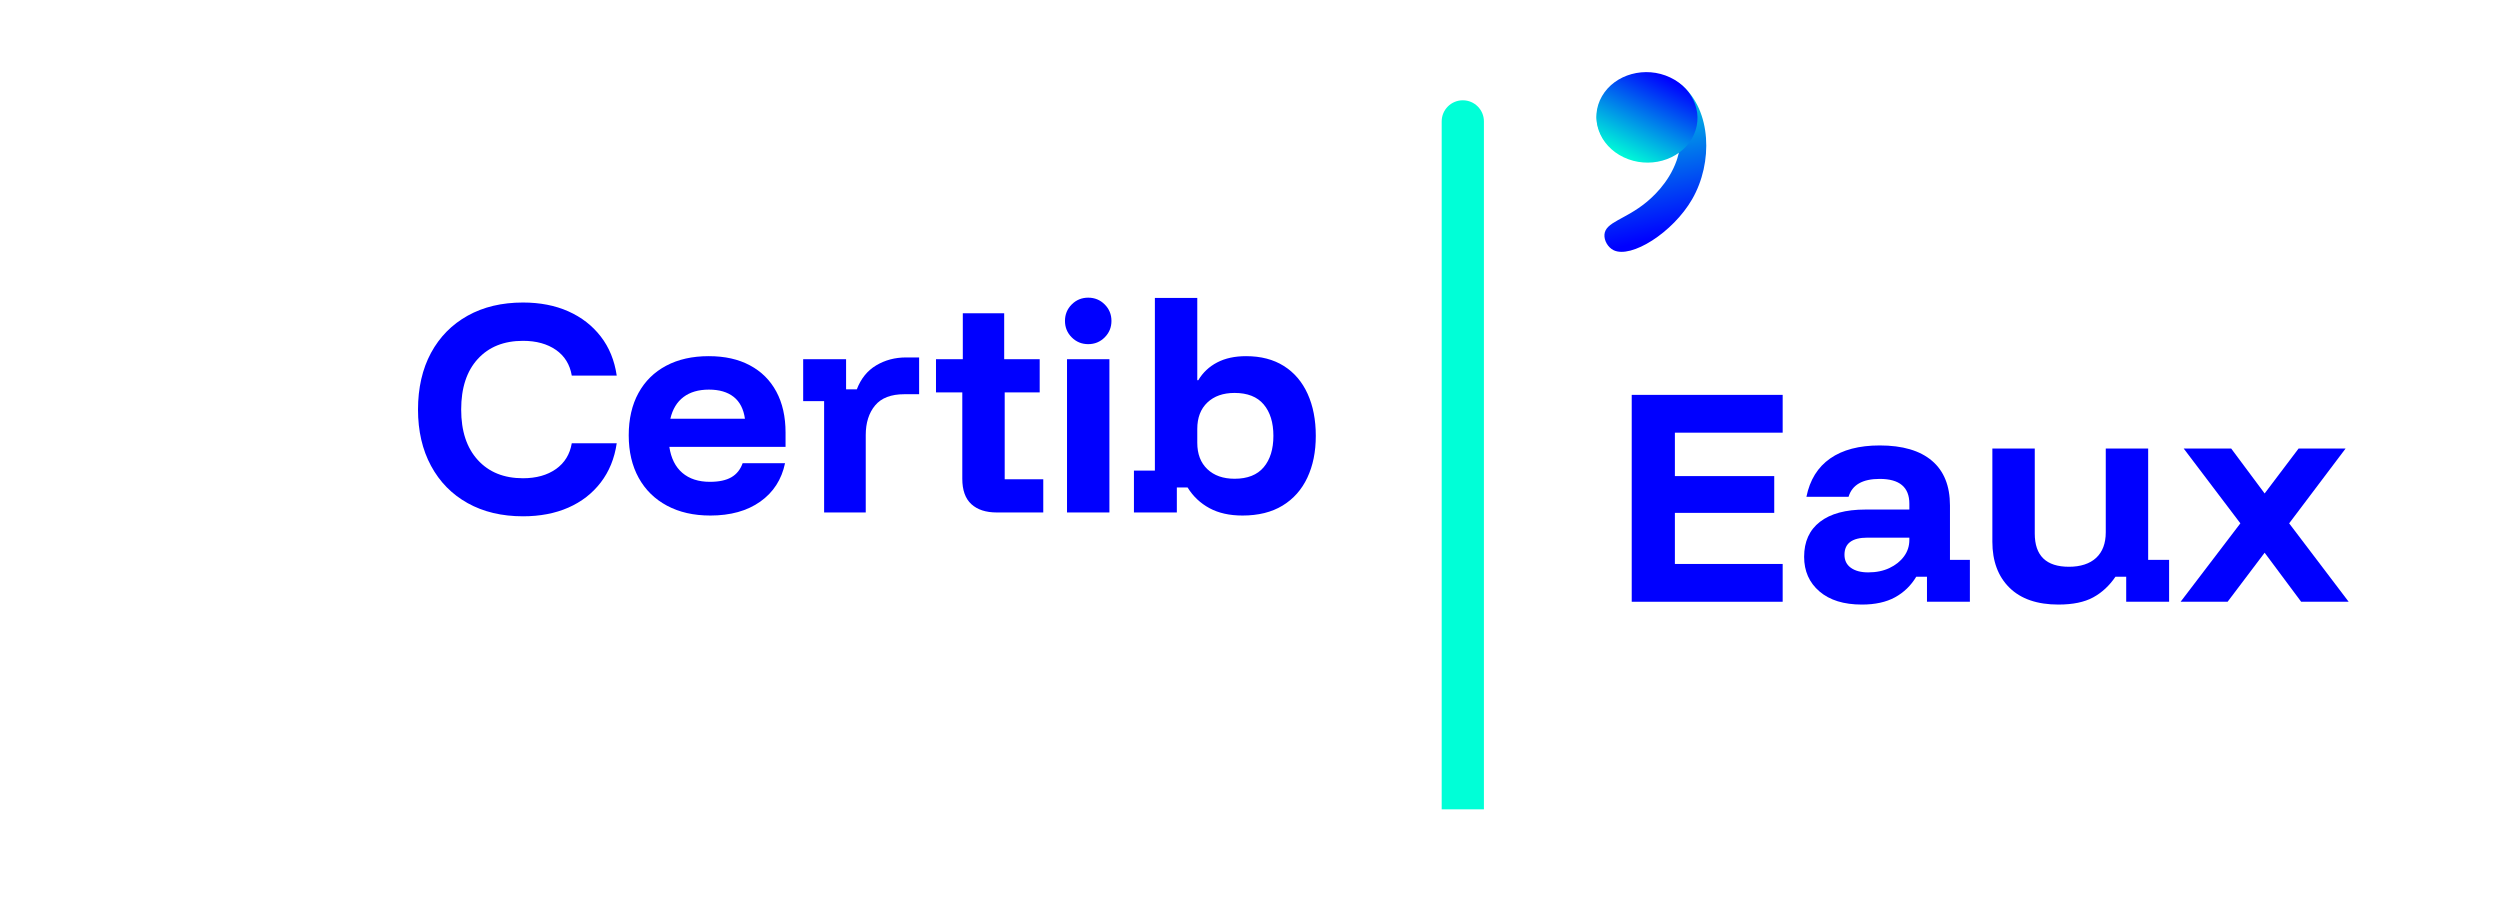
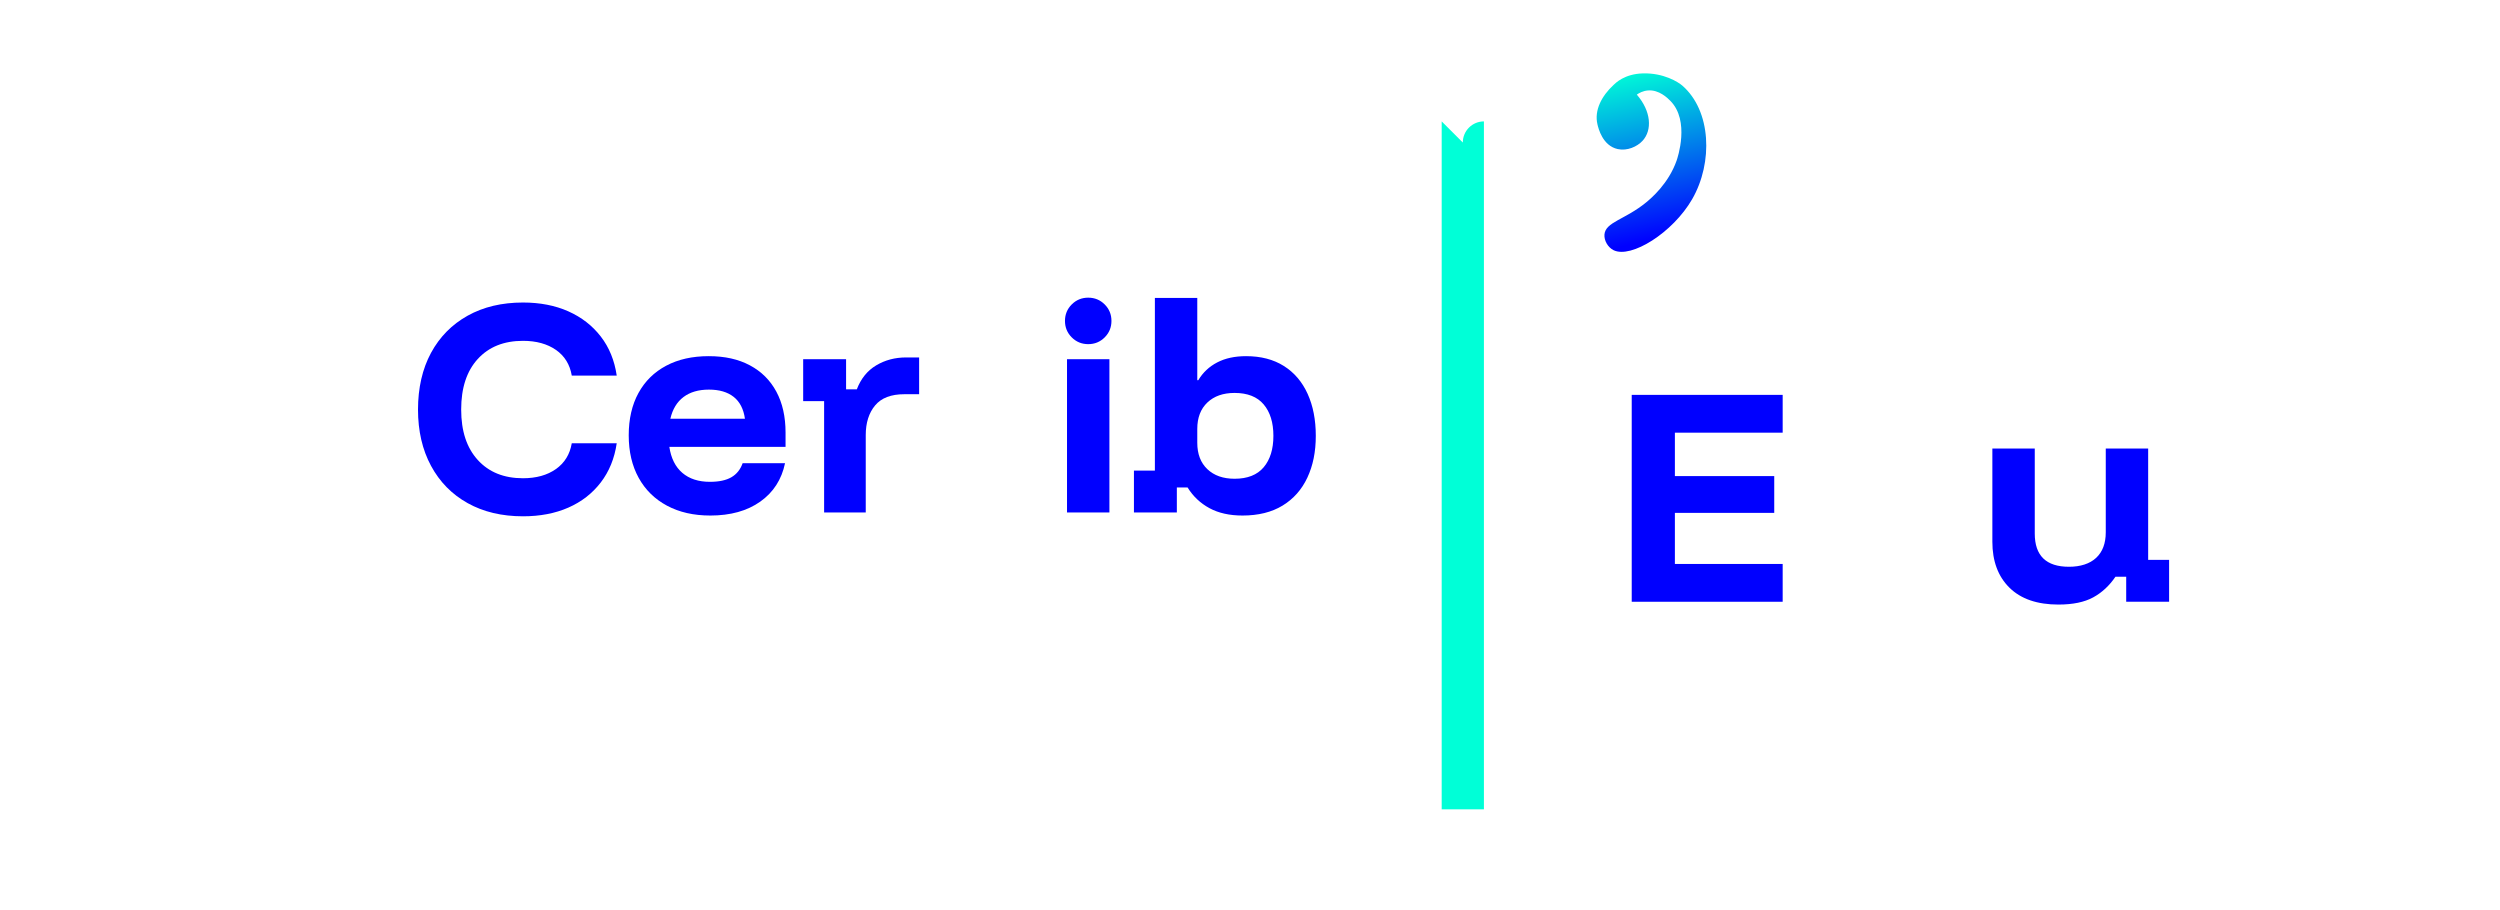
<svg xmlns="http://www.w3.org/2000/svg" id="OK" viewBox="0 0 1174.56 427.35">
  <defs>
    <style>
      .cls-1 {
        fill: url(#Dégradé_sans_nom_9);
      }

      .cls-2 {
        fill: #00ffd7;
      }

      .cls-3 {
        fill: blue;
      }

      .cls-4 {
        fill: url(#Dégradé_sans_nom_14);
      }
    </style>
    <linearGradient id="Dégradé_sans_nom_14" data-name="Dégradé sans nom 14" x1="-9939.14" y1="18992.33" x2="-9787.23" y2="18992.33" gradientTransform="translate(-7913.27 7357.7) rotate(77.47) scale(.53 -.53)" gradientUnits="userSpaceOnUse">
      <stop offset="0" stop-color="#00ffd7" />
      <stop offset="1" stop-color="blue" />
    </linearGradient>
    <linearGradient id="Dégradé_sans_nom_9" data-name="Dégradé sans nom 9" x1="-1233.78" y1="8057.91" x2="-1190.41" y2="8057.91" gradientTransform="translate(-6043.84 -4792.97) rotate(-61.8) scale(1 1.03) skewX(1.14)" gradientUnits="userSpaceOnUse">
      <stop offset="0" stop-color="#00ffd7" />
      <stop offset="1" stop-color="blue" />
    </linearGradient>
  </defs>
-   <path class="cls-2" d="M677.34,57.04v323.2h19.84V57.04c0-5.48-4.44-9.92-9.92-9.92h0c-5.48,0-9.92,4.44-9.92,9.92Z" />
+   <path class="cls-2" d="M677.34,57.04v323.2h19.84V57.04h0c-5.48,0-9.92,4.44-9.92,9.92Z" />
  <g>
    <path class="cls-3" d="M837.54,282.72h-70.92v-97.2h70.92v17.76h-50.64v20.4h46.68v17.28h-46.68v24h50.64v17.76Z" />
-     <path class="cls-3" d="M874.74,284.04c-8.48,0-15.12-2.06-19.92-6.18-4.8-4.12-7.2-9.54-7.2-16.26,0-7.12,2.48-12.6,7.44-16.44,4.96-3.84,12.08-5.76,21.36-5.76h20.64v-2.76c0-7.76-4.64-11.64-13.92-11.64-8.08,0-12.96,2.8-14.64,8.4h-19.8c1.6-7.92,5.32-13.92,11.16-18,5.84-4.08,13.6-6.12,23.28-6.12,10.72,0,18.9,2.4,24.54,7.2,5.64,4.8,8.46,11.8,8.46,21v25.56h9.36v19.68h-20.16v-11.76h-5.04c-2.48,4.16-5.8,7.38-9.96,9.66-4.16,2.28-9.36,3.42-15.6,3.42ZM877.74,268.92c3.76,0,7.08-.68,9.96-2.04,2.88-1.36,5.16-3.18,6.84-5.46,1.68-2.28,2.52-4.86,2.52-7.74v-1.08h-19.68c-7.2,0-10.8,2.68-10.8,8.04,0,2.64,1,4.68,3,6.12,2,1.44,4.72,2.16,8.16,2.16Z" />
    <path class="cls-3" d="M967.14,284.04c-10,0-17.68-2.64-23.04-7.92-5.36-5.28-8.04-12.48-8.04-21.6v-43.8h19.92v39.96c0,5.2,1.34,9.1,4.02,11.7,2.68,2.6,6.7,3.9,12.06,3.9s9.78-1.4,12.78-4.2c3-2.8,4.5-6.8,4.5-12v-39.36h19.92v52.32h9.84v19.68h-20.16v-11.76h-5.04c-2.88,4.24-6.38,7.48-10.5,9.72-4.12,2.24-9.54,3.36-16.26,3.36Z" />
-     <path class="cls-3" d="M1024.5,282.72l28.08-36.84-26.64-35.16h22.32l15.72,21.12,15.96-21.12h22.08l-26.52,35.16,27.96,36.84h-22.32l-17.16-23.04-17.4,23.04h-22.08Z" />
  </g>
  <g>
    <path class="cls-3" d="M245.71,242.57c-9.92,0-18.58-2.06-25.98-6.18-7.4-4.12-13.14-9.96-17.22-17.52-4.08-7.56-6.12-16.38-6.12-26.46s2.04-19.12,6.12-26.64c4.08-7.52,9.82-13.34,17.22-17.46,7.4-4.12,16.06-6.18,25.98-6.18,8,0,15.1,1.38,21.3,4.14,6.2,2.76,11.28,6.7,15.24,11.82,3.96,5.12,6.46,11.24,7.5,18.36h-21.12c-.88-5.2-3.36-9.22-7.44-12.06-4.08-2.84-9.24-4.26-15.48-4.26-8.96,0-16.04,2.84-21.24,8.52-5.2,5.68-7.8,13.6-7.8,23.76s2.6,17.98,7.8,23.7c5.2,5.72,12.28,8.58,21.24,8.58,6.24,0,11.4-1.44,15.48-4.32s6.56-6.92,7.44-12.12h21.12c-1.04,7.12-3.54,13.26-7.5,18.42-3.96,5.16-9.04,9.1-15.24,11.82-6.2,2.72-13.3,4.08-21.3,4.08Z" />
    <path class="cls-3" d="M333.67,242.21c-7.76,0-14.52-1.54-20.28-4.62-5.76-3.08-10.2-7.44-13.32-13.08-3.12-5.64-4.68-12.3-4.68-19.98s1.52-14.3,4.56-19.86c3.04-5.56,7.38-9.84,13.02-12.84,5.64-3,12.3-4.5,19.98-4.5s13.98,1.44,19.38,4.32,9.54,7,12.42,12.36c2.88,5.36,4.32,11.76,4.32,19.2v6.72h-54.6c.8,5.36,2.84,9.44,6.12,12.24,3.28,2.8,7.6,4.2,12.96,4.2,4.24,0,7.6-.72,10.08-2.16,2.48-1.44,4.24-3.64,5.28-6.6h19.92c-1.6,7.68-5.48,13.7-11.64,18.06-6.16,4.36-14,6.54-23.52,6.54ZM314.95,196.73h35.04c-.64-4.56-2.4-7.98-5.28-10.26-2.88-2.28-6.76-3.42-11.64-3.42s-8.86,1.16-11.94,3.48c-3.08,2.32-5.14,5.72-6.18,10.2Z" />
    <path class="cls-3" d="M387.19,240.77v-52.32h-9.84v-19.68h20.16v14.16h5.04c1.92-5.04,4.96-8.8,9.12-11.28,4.16-2.48,8.84-3.72,14.04-3.72h6.12v17.28h-6.96c-6.24,0-10.82,1.76-13.74,5.28-2.92,3.52-4.38,8.16-4.38,13.92v36.36h-19.56Z" />
-     <path class="cls-3" d="M468.31,240.77c-5.12,0-9.1-1.3-11.94-3.9-2.84-2.6-4.26-6.58-4.26-11.94v-40.56h-12.36v-15.6h12.6v-21.6h19.44v21.6h16.68v15.6h-16.44v40.8h18.12v15.6h-21.84Z" />
    <path class="cls-3" d="M511.27,161.69c-3.04,0-5.62-1.06-7.74-3.18-2.12-2.12-3.18-4.7-3.18-7.74s1.06-5.62,3.18-7.74c2.12-2.12,4.7-3.18,7.74-3.18s5.62,1.06,7.74,3.18c2.12,2.12,3.18,4.7,3.18,7.74s-1.06,5.62-3.18,7.74c-2.12,2.12-4.7,3.18-7.74,3.18ZM501.31,240.77v-72h19.92v72h-19.92Z" />
    <path class="cls-3" d="M583.75,242.21c-6.08,0-11.26-1.16-15.54-3.48-4.28-2.32-7.7-5.56-10.26-9.72h-5.04v11.76h-20.16v-19.68h9.84v-81.12h19.92v38.64h.48c2.16-3.6,5.12-6.38,8.88-8.34,3.76-1.96,8.28-2.94,13.56-2.94,6.96,0,12.88,1.54,17.76,4.62,4.88,3.08,8.6,7.44,11.16,13.08,2.56,5.64,3.84,12.22,3.84,19.74s-1.32,13.98-3.96,19.62c-2.64,5.64-6.52,10.02-11.64,13.14-5.12,3.12-11.4,4.68-18.84,4.68ZM580.03,224.93c6.08,0,10.64-1.8,13.68-5.4,3.04-3.6,4.56-8.52,4.56-14.76s-1.52-11.16-4.56-14.76c-3.04-3.6-7.6-5.4-13.68-5.4-5.36,0-9.62,1.5-12.78,4.5-3.16,3-4.74,7.14-4.74,12.42v6.48c0,5.28,1.58,9.42,4.74,12.42,3.16,3,7.42,4.5,12.78,4.5Z" />
  </g>
  <path class="cls-4" d="M769.01,44.45c6.78,7.81,7.33,16.69,2.68,21.72-2.51,2.72-7.19,4.85-11.64,3.87-7.15-1.57-9.1-9.8-9.53-11.62-1.57-6.62,2-13.38,7.62-18.56.86-.79,5.01-5.14,13.75-5.38,9.73-.27,16.59,4.08,18.47,5.71,13.63,11.78,14.58,36.16,4.67,53.37-9.08,15.77-28.73,28.05-36.94,23.98-2.7-1.34-4.5-4.57-4.28-7.36.47-5.9,9.71-6.97,19.65-15.14,2.28-1.88,10.45-8.75,14.25-19.59.44-1.25,6.35-18.72-2.95-28.08-1.27-1.28-5.28-5.32-10.56-4.87-2.35.2-4.14,1.21-5.2,1.96Z" />
-   <path class="cls-1" d="M784.67,36.38c11.65,5.51,16.22,18.39,10.2,28.75-6.02,10.37-20.35,14.3-32,8.78-11.65-5.51-16.22-18.39-10.2-28.75,6.02-10.37,20.35-14.3,32-8.78Z" />
</svg>